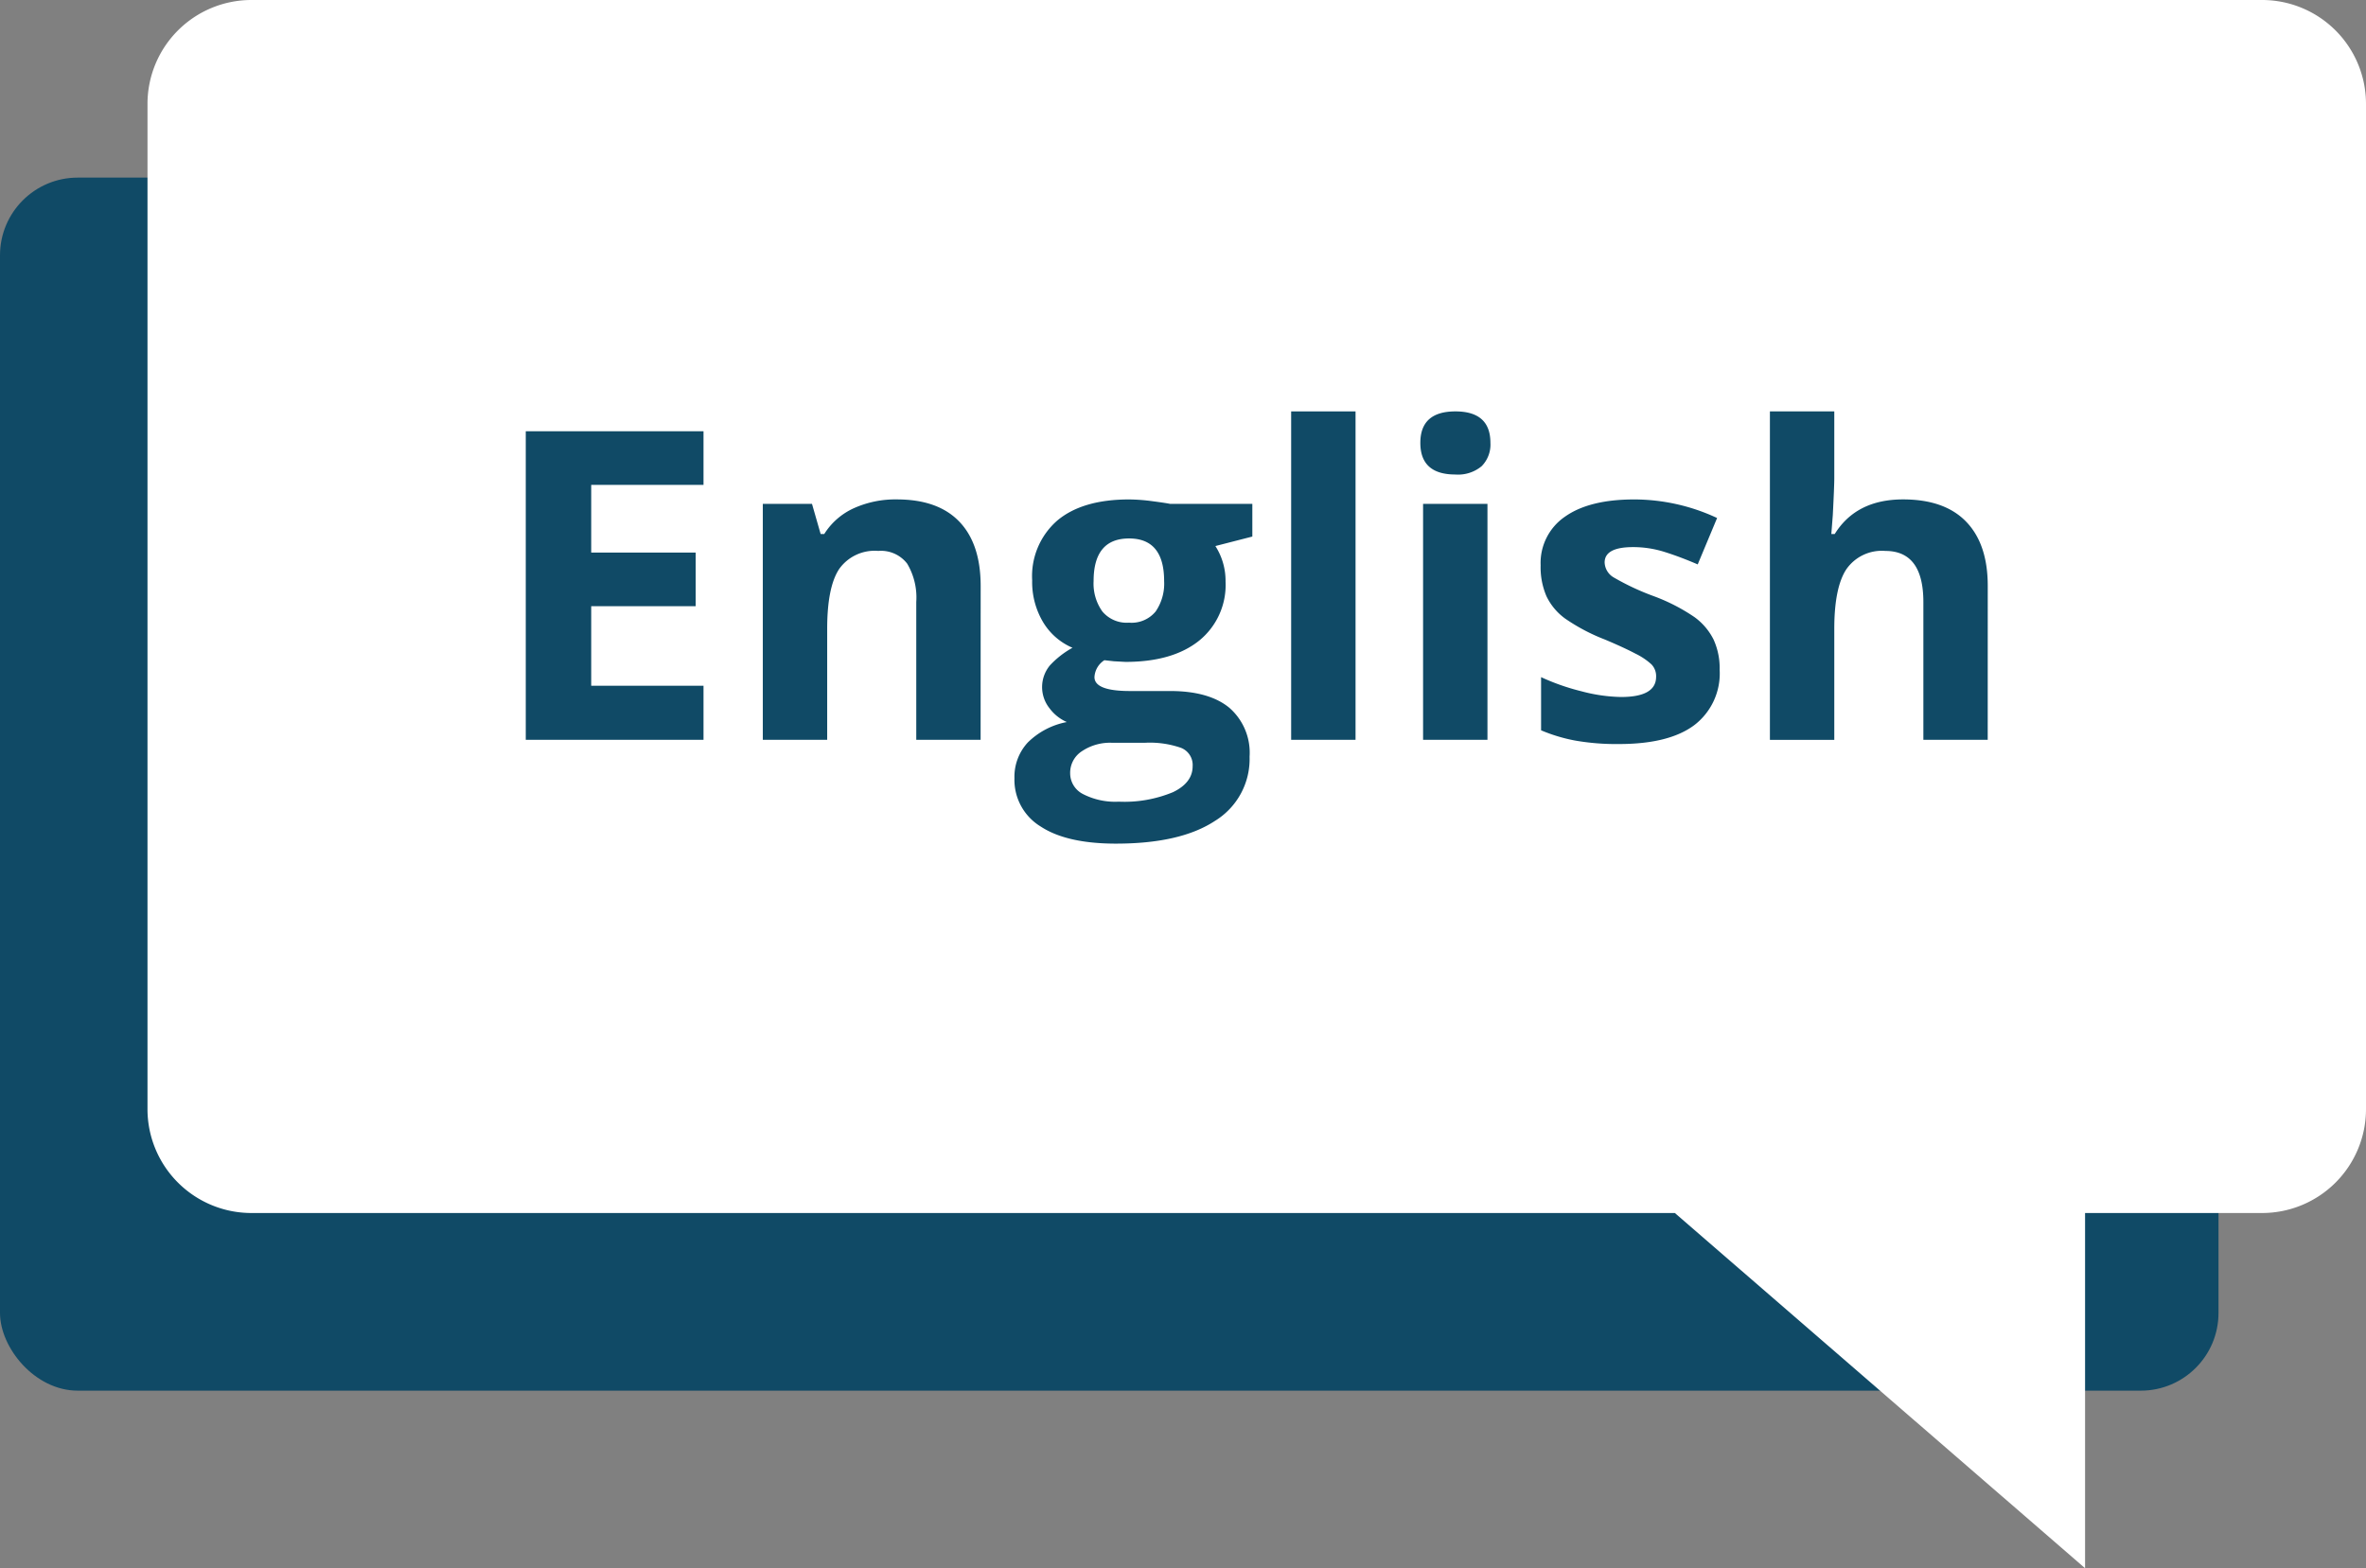
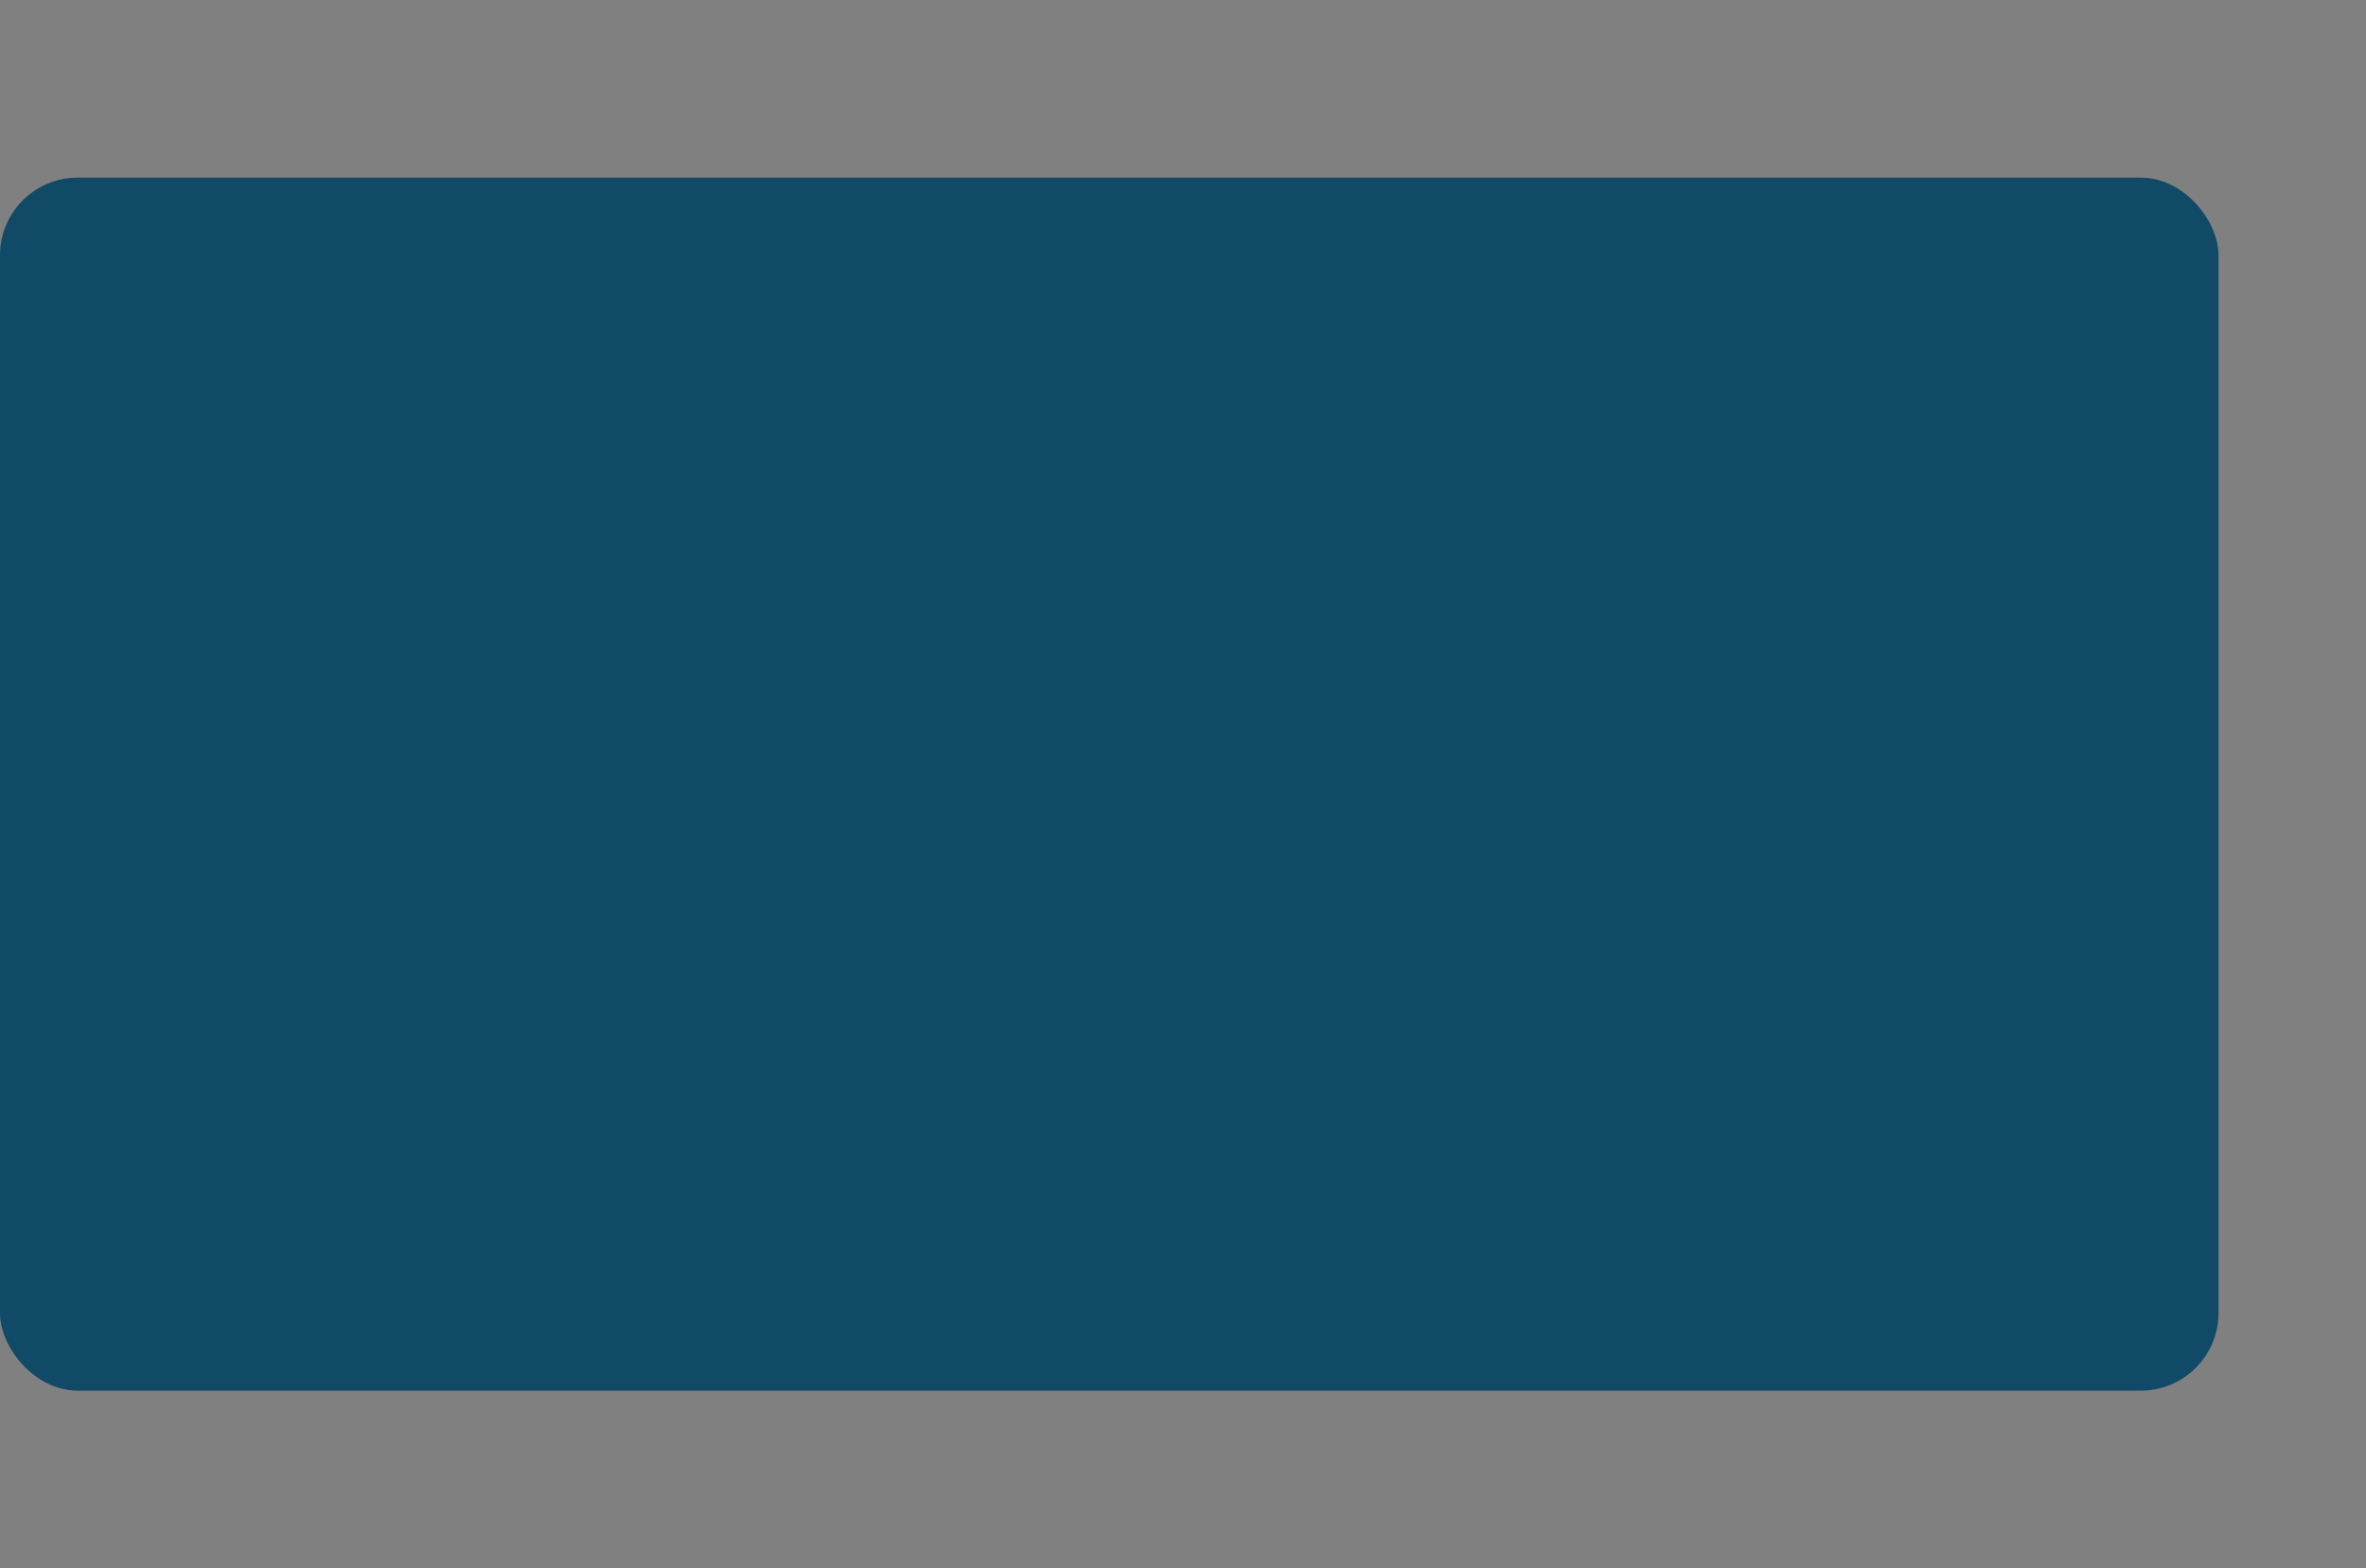
<svg xmlns="http://www.w3.org/2000/svg" width="279.073" height="185" viewBox="0 0 279.073 185">
  <rect x="0" y="0" width="279.073" height="185" fill="#808080" stroke="none" />
  <defs>
    <style>.a{fill:#104a66;}.b{fill:#fff;}</style>
  </defs>
  <rect class="a" width="261.675" height="143.097" rx="9.167" transform="translate(0 20.952)" />
-   <path class="b" d="M305.249,86.667H68.093a12.259,12.259,0,0,0-12.26,12.258V217.5a12.259,12.259,0,0,0,12.26,12.26H235.986l48.387,41.9v-41.9h20.876a12.259,12.259,0,0,0,12.26-12.26V98.925A12.259,12.259,0,0,0,305.249,86.667Z" transform="translate(-38.436 -86.667)" />
  <g transform="translate(62.015 48.531)">
    <path class="a" d="M411.694,380.187H390.729v-36.4h20.965v6.325H398.448V358.1h12.325v6.324H398.448v9.387h13.246Z" transform="translate(-390.729 -341.446)" />
    <path class="a" d="M436.4,377.892H428.81V361.634a7.812,7.812,0,0,0-1.07-4.52,3.9,3.9,0,0,0-3.412-1.506,5.131,5.131,0,0,0-4.607,2.128q-1.417,2.128-1.418,7.058v13.1H410.71V350.056h5.8l1.022,3.56h.424a8.018,8.018,0,0,1,3.5-3.049,11.911,11.911,0,0,1,5.066-1.033q4.855,0,7.369,2.625t2.515,7.582Z" transform="translate(-382.75 -339.151)" />
    <path class="a" d="M459.979,350.056v3.859l-4.358,1.119a7.591,7.591,0,0,1,1.2,4.183,8.446,8.446,0,0,1-3.125,6.984q-3.125,2.5-8.677,2.5l-1.369-.074-1.121-.125a2.526,2.526,0,0,0-1.171,1.991q0,1.644,4.183,1.644h4.731q4.582,0,6.983,1.966a7.032,7.032,0,0,1,2.4,5.777,8.564,8.564,0,0,1-4.071,7.569q-4.07,2.689-11.689,2.69-5.827,0-8.9-2.031a6.439,6.439,0,0,1-3.074-5.688,5.956,5.956,0,0,1,1.569-4.208,8.9,8.9,0,0,1,4.607-2.415,5.068,5.068,0,0,1-2.042-1.63,4.008,4.008,0,0,1,.049-5.054,10.667,10.667,0,0,1,2.664-2.079A7.461,7.461,0,0,1,435.293,364a9.237,9.237,0,0,1-1.282-4.928,8.694,8.694,0,0,1,2.962-7.047q2.962-2.487,8.465-2.488a21.846,21.846,0,0,1,2.776.21q1.606.212,2.054.312Zm-21.487,31.769A2.752,2.752,0,0,0,440,384.289a8.3,8.3,0,0,0,4.222.9,14.943,14.943,0,0,0,6.4-1.121q2.317-1.119,2.316-3.062a2.169,2.169,0,0,0-1.37-2.166,11.2,11.2,0,0,0-4.232-.6H443.4a5.959,5.959,0,0,0-3.5.982A3.034,3.034,0,0,0,438.492,381.825Zm2.765-22.657a5.663,5.663,0,0,0,1.033,3.585,3.75,3.75,0,0,0,3.149,1.32,3.673,3.673,0,0,0,3.137-1.32,5.816,5.816,0,0,0,1-3.585q0-5.029-4.134-5.029Q441.257,354.139,441.257,359.168Z" transform="translate(-374.28 -339.151)" />
-     <path class="a" d="M462.838,380.855h-7.594V342.114h7.594Z" transform="translate(-364.965 -342.114)" />
    <path class="a" d="M466.133,345.824q0-3.709,4.134-3.71t4.132,3.71a3.617,3.617,0,0,1-1.033,2.751,4.34,4.34,0,0,1-3.1.984Q466.132,349.558,466.133,345.824Zm7.917,35.031h-7.594V353.019h7.594Z" transform="translate(-360.617 -342.114)" />
-     <path class="a" d="M497.387,369.624a7.664,7.664,0,0,1-2.975,6.524q-2.976,2.242-8.9,2.242a28.022,28.022,0,0,1-5.179-.411,19.526,19.526,0,0,1-4.008-1.208V370.5a26.307,26.307,0,0,0,4.768,1.668,19.245,19.245,0,0,0,4.668.673q4.131,0,4.132-2.39a2,2,0,0,0-.548-1.457,7.92,7.92,0,0,0-1.891-1.269q-1.345-.71-3.587-1.657a22.49,22.49,0,0,1-4.719-2.489,6.988,6.988,0,0,1-2.19-2.627,8.647,8.647,0,0,1-.686-3.648,6.618,6.618,0,0,1,2.876-5.739q2.876-2.028,8.154-2.028a23.151,23.151,0,0,1,9.784,2.19L494.8,357.2q-2.091-.9-3.908-1.469a12.274,12.274,0,0,0-3.711-.572q-3.36,0-3.36,1.816a2.139,2.139,0,0,0,1.082,1.769,29.6,29.6,0,0,0,4.744,2.215,22.111,22.111,0,0,1,4.78,2.464,7.313,7.313,0,0,1,2.242,2.639A8.131,8.131,0,0,1,497.387,369.624Z" transform="translate(-356.567 -339.151)" />
-     <path class="a" d="M521.29,380.855H513.7V364.6q0-6.026-4.481-6.026a5.1,5.1,0,0,0-4.607,2.166q-1.419,2.164-1.419,7.021v13.1H495.6V342.114h7.593v7.892q0,.921-.175,4.332l-.174,2.24h.4q2.54-4.083,8.066-4.082,4.905,0,7.446,2.638t2.538,7.569Z" transform="translate(-348.851 -342.114)" />
  </g>
</svg>